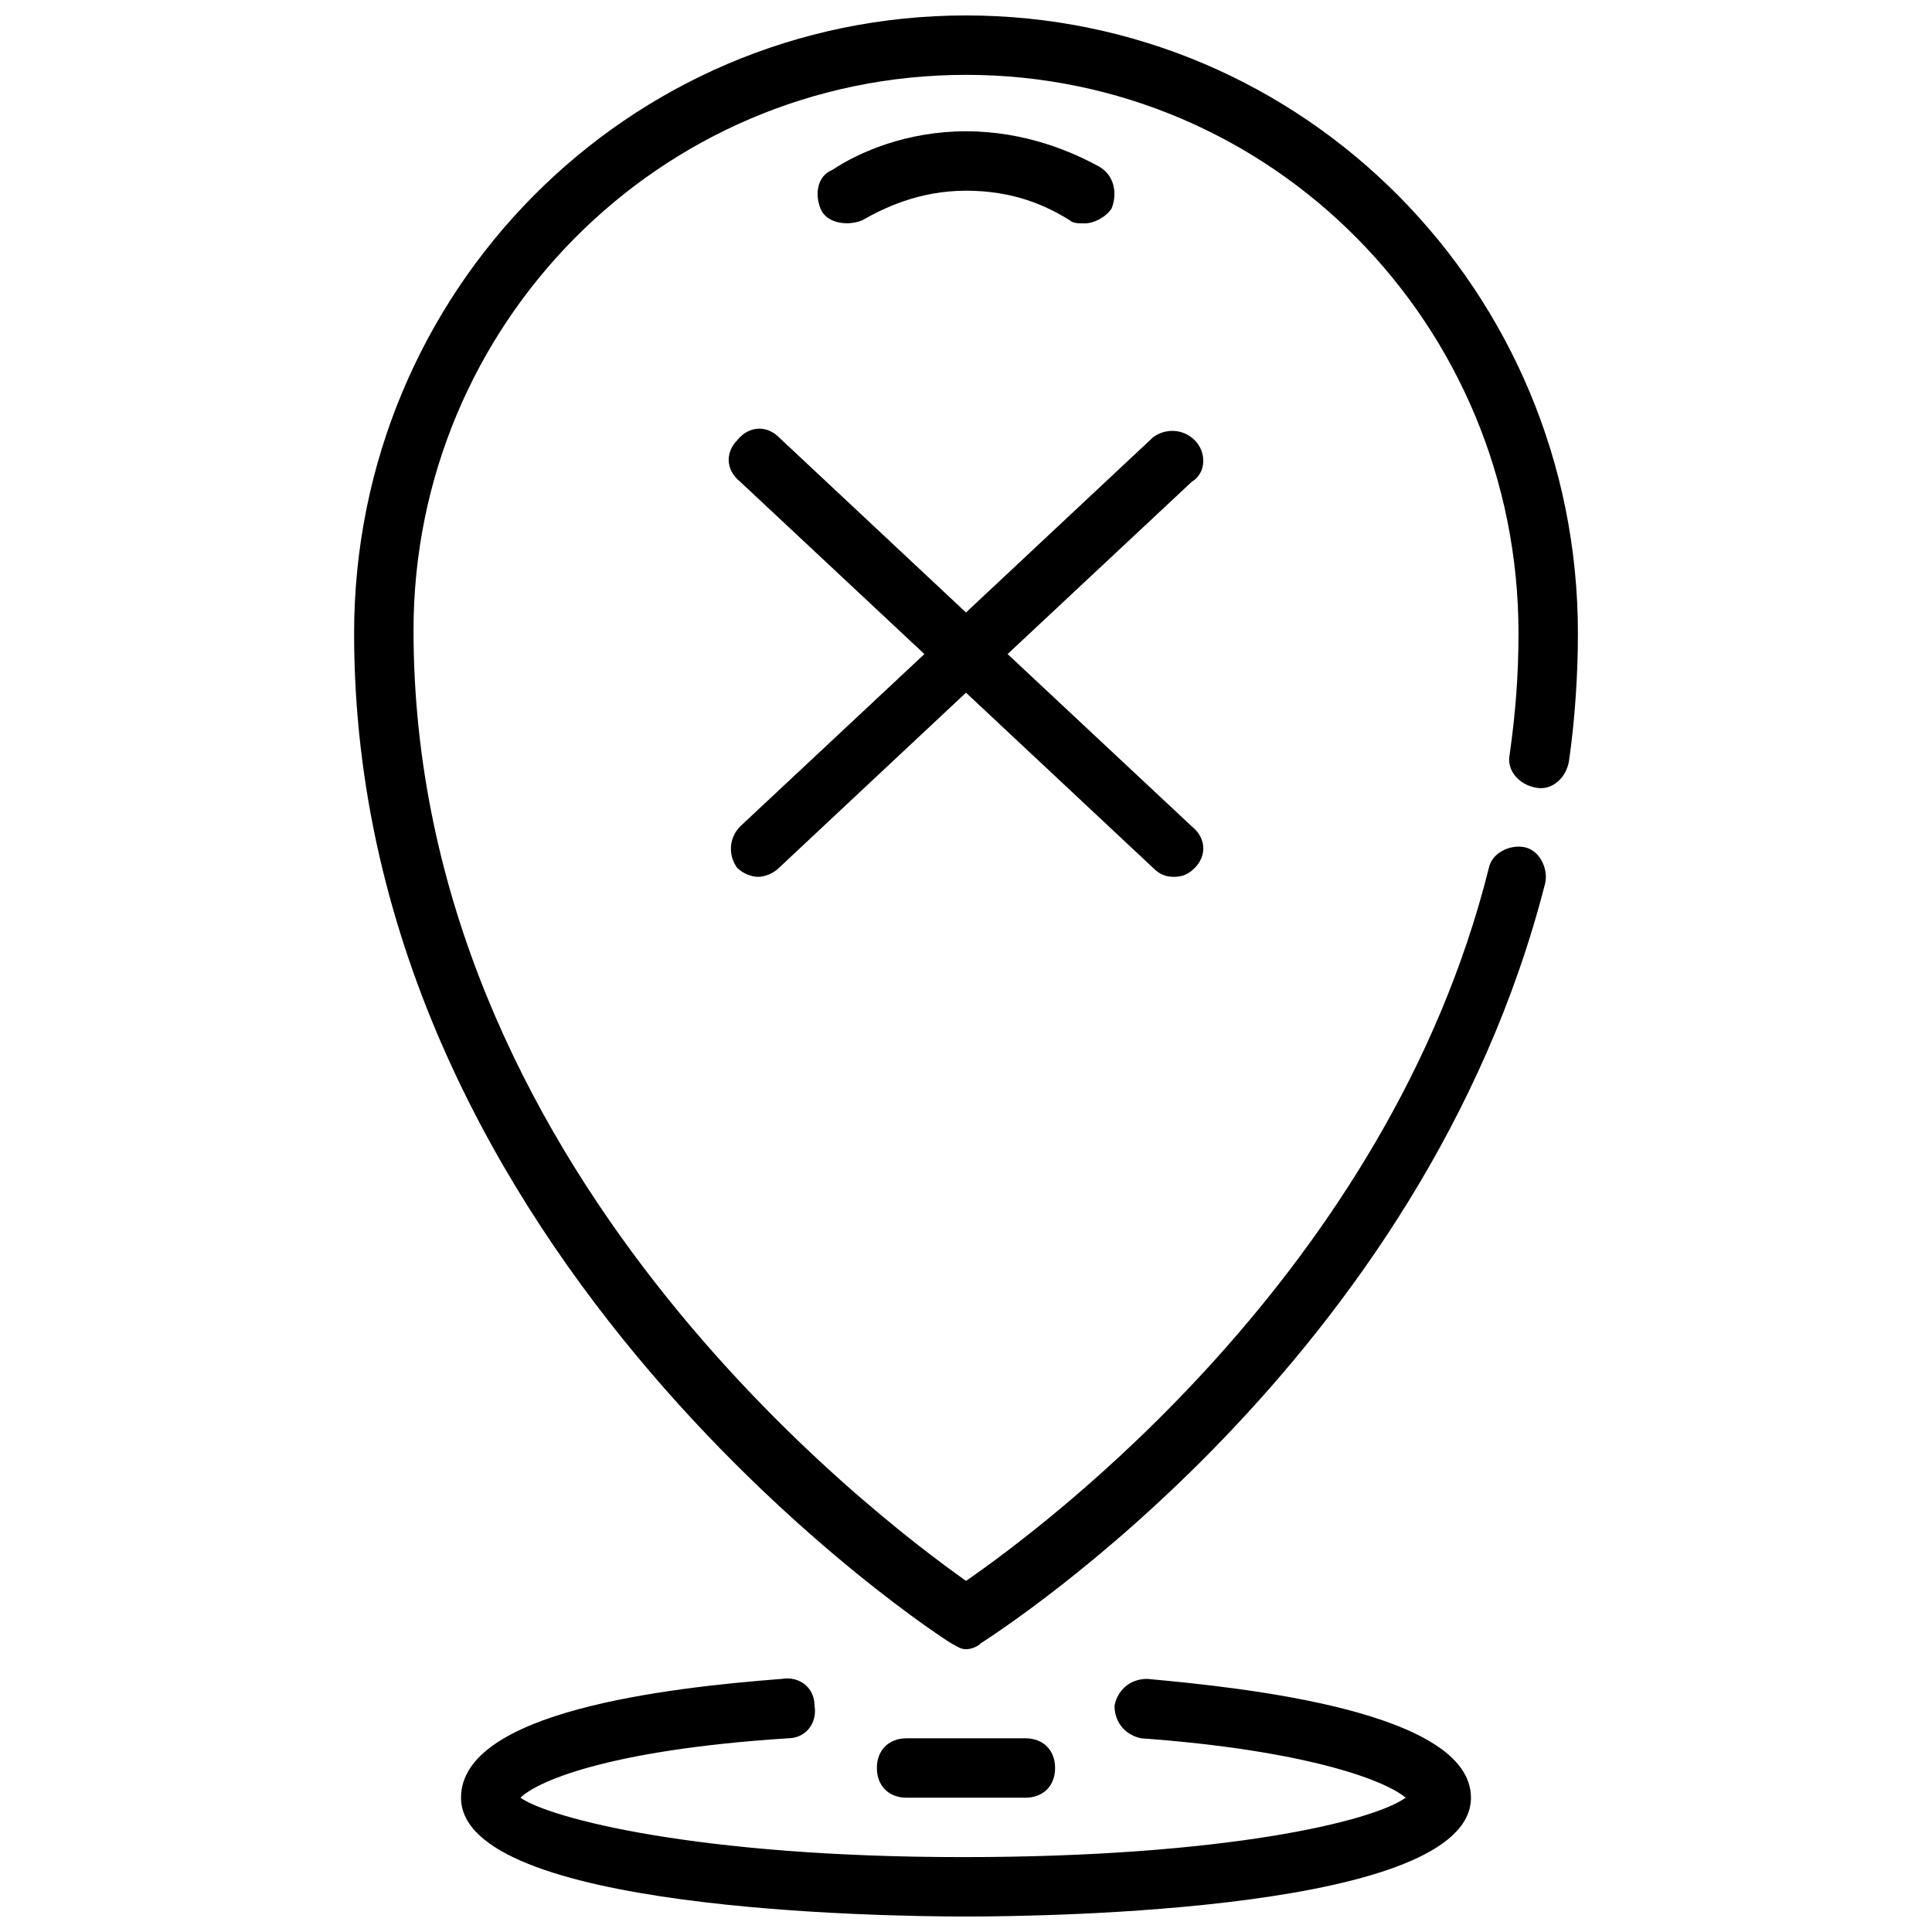
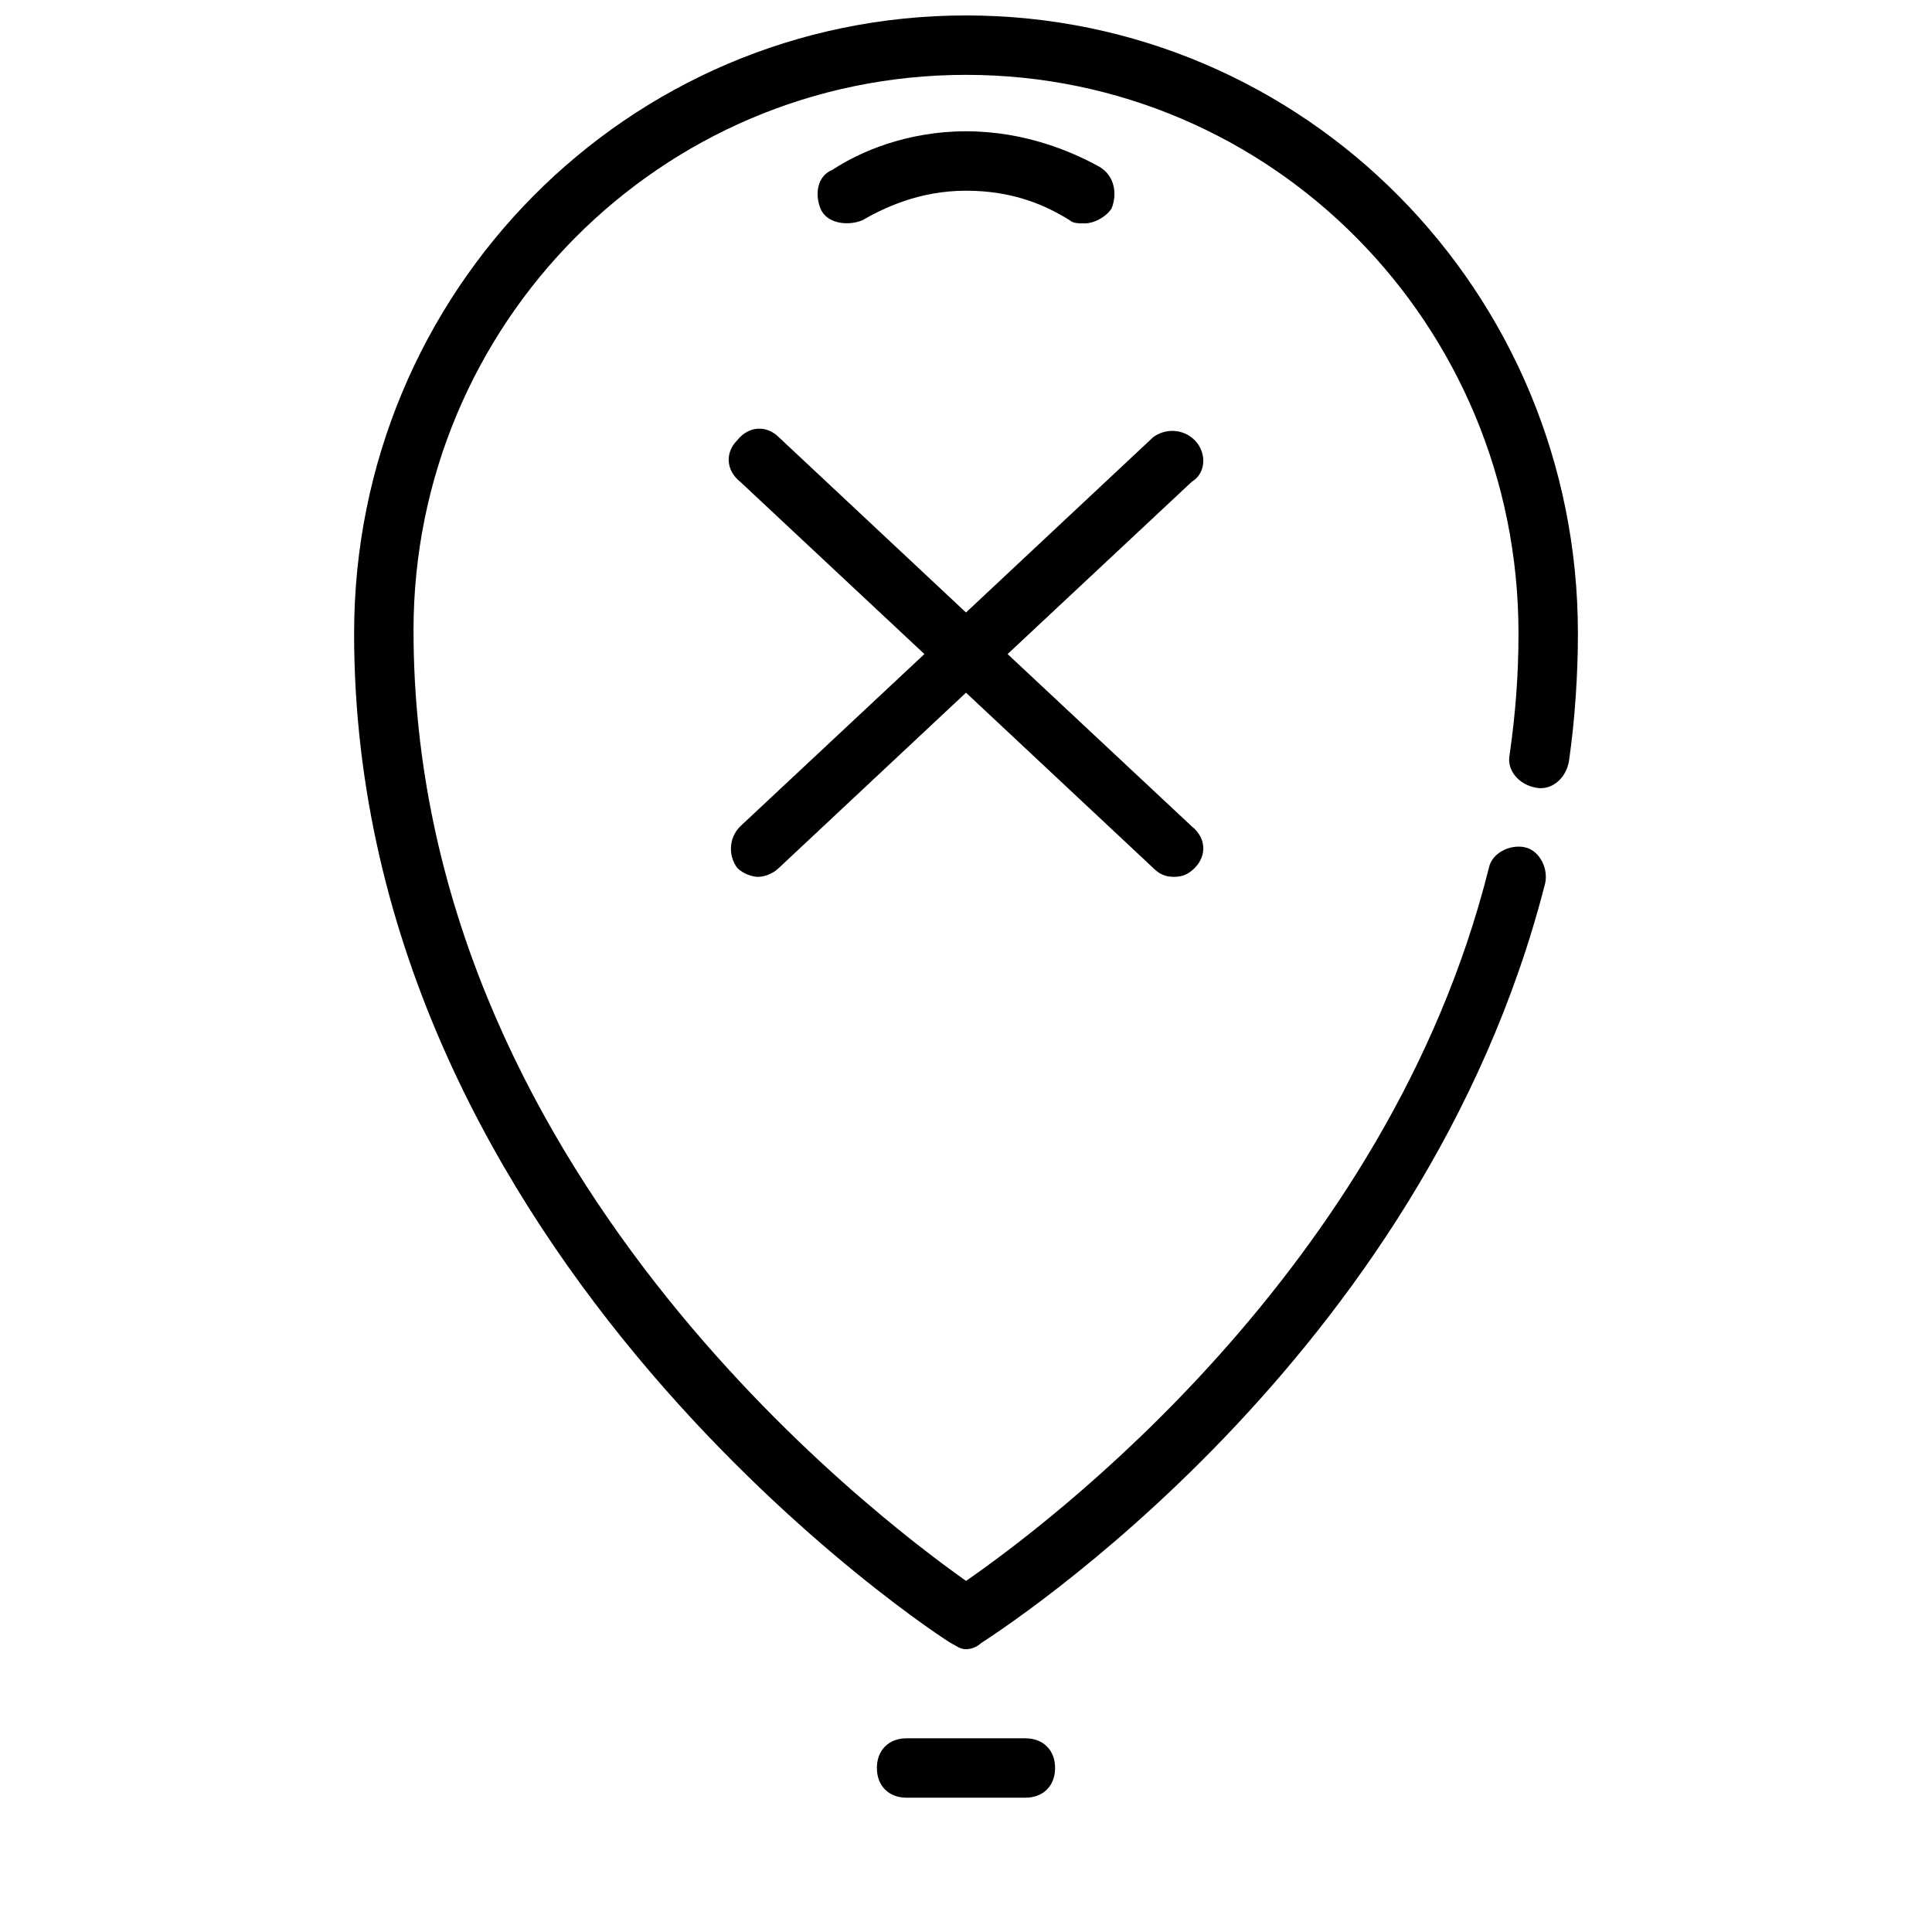
<svg xmlns="http://www.w3.org/2000/svg" width="800px" height="800px" version="1.1" viewBox="144 144 512 512">
  <defs>
    <clipPath id="b">
      <path d="m266 588h268v63.902h-268z" />
    </clipPath>
    <clipPath id="a">
      <path d="m237 148.09h326v433.91h-326z" />
    </clipPath>
  </defs>
  <g clip-path="url(#b)">
-     <path d="m533.82 620.41c0-22.828-59.828-29.125-85.805-31.488-4.723 0-7.871 3.148-8.66 7.086 0 4.723 3.148 7.871 7.086 8.66 43.297 3.148 64.551 11.02 70.062 15.742-8.66 6.297-48.02 15.742-117.29 15.742-70.062 0-109.42-10.234-117.29-15.742 3.938-3.938 22.043-12.594 70.848-15.742 4.723 0 7.871-3.938 7.086-8.66 0-4.723-3.938-7.871-8.66-7.086-30.703 2.363-85.02 8.66-85.02 31.488 0 29.914 111.78 31.488 133.82 31.488 22.039 0 133.82-1.574 133.82-31.488z" />
-   </g>
+     </g>
  <path d="m415.74 620.41c4.723 0 7.871-3.148 7.871-7.871 0-4.723-3.148-7.871-7.871-7.871h-31.488c-4.723 0-7.871 3.148-7.871 7.871 0 4.723 3.148 7.871 7.871 7.871z" />
  <path d="m460.61 260.66c-3.148-3.148-7.871-3.148-11.02-0.789l-49.594 46.445-49.594-46.445c-3.148-3.148-7.871-3.148-11.02 0.789-3.148 3.148-3.148 7.871 0.789 11.02l48.805 45.656-48.805 45.656c-3.148 3.148-3.148 7.871-0.789 11.02 1.574 1.574 3.938 2.363 5.512 2.363 1.574 0 3.938-0.789 5.512-2.363l49.594-46.445 49.594 46.445c1.574 1.574 3.148 2.363 5.512 2.363s3.938-0.789 5.512-2.363c3.148-3.148 3.148-7.871-0.789-11.02l-48.805-45.656 48.805-45.656c3.93-2.359 3.93-7.871 0.781-11.02z" />
  <path d="m372.45 202.41c5.512-3.148 14.957-7.871 27.551-7.871s21.254 3.938 27.551 7.871c0.789 0.789 2.367 0.789 3.941 0.789 2.363 0 5.512-1.574 7.086-3.938 1.57-3.938 0.785-8.66-3.152-11.02-7.086-3.938-19.68-9.449-35.422-9.449s-28.34 5.512-35.426 10.234c-3.938 1.574-4.723 6.297-3.148 10.234s7.086 4.723 11.02 3.148z" />
  <g clip-path="url(#a)">
    <path d="m237.84 311.83c0 166.1 156.65 266.86 158.23 267.65 1.574 0.789 2.363 1.574 3.938 1.574s3.148-0.789 3.938-1.574c4.723-3.148 117.29-74.785 149.57-201.52 0.789-3.938-1.574-8.66-5.512-9.445-3.938-0.789-8.66 1.574-9.445 5.512-26.766 107.06-118.08 174.76-138.55 188.93-24.402-17.32-146.42-109.42-146.42-251.91-0.008-81.086 65.332-147.21 146.41-147.21s146.42 66.125 146.42 147.99c0 11.02-0.789 21.254-2.363 32.273-0.789 3.938 2.363 7.871 7.086 8.66 3.938 0.789 7.871-2.363 8.66-7.086 1.574-11.02 2.363-22.828 2.363-33.852 0-90.52-72.426-163.73-162.16-163.73-89.742 0-162.16 73.211-162.16 163.74z" />
  </g>
</svg>